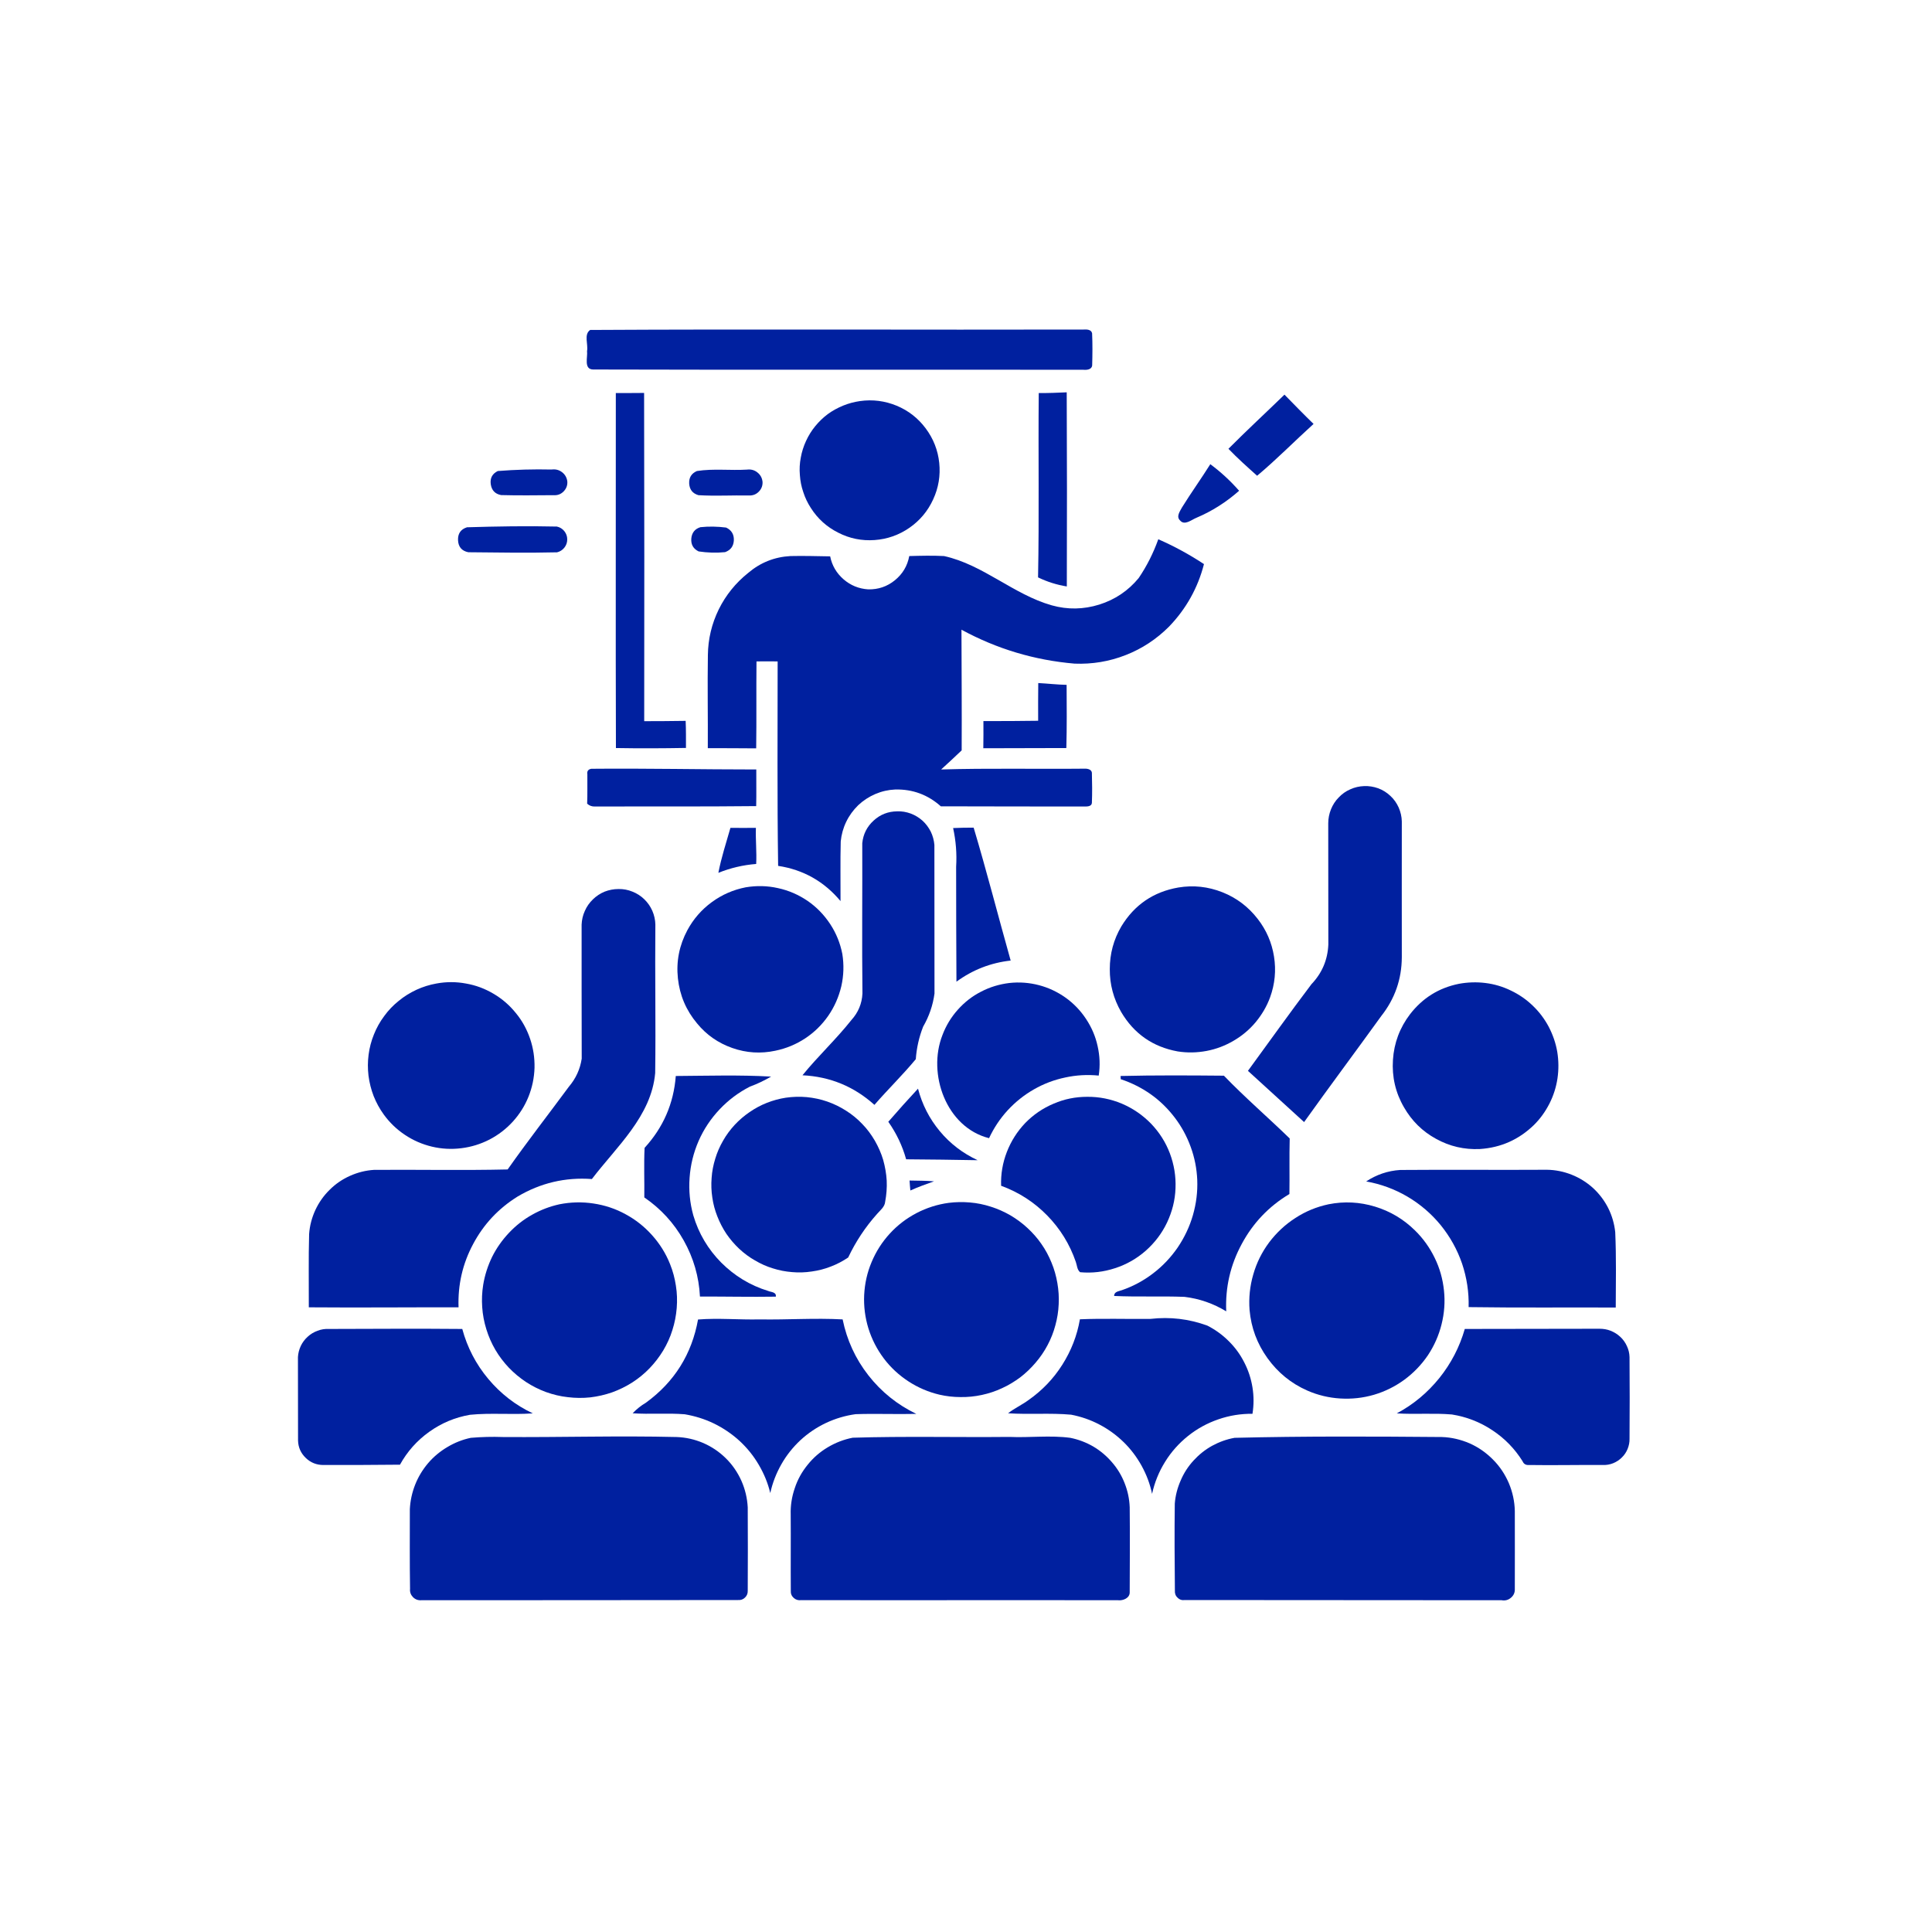
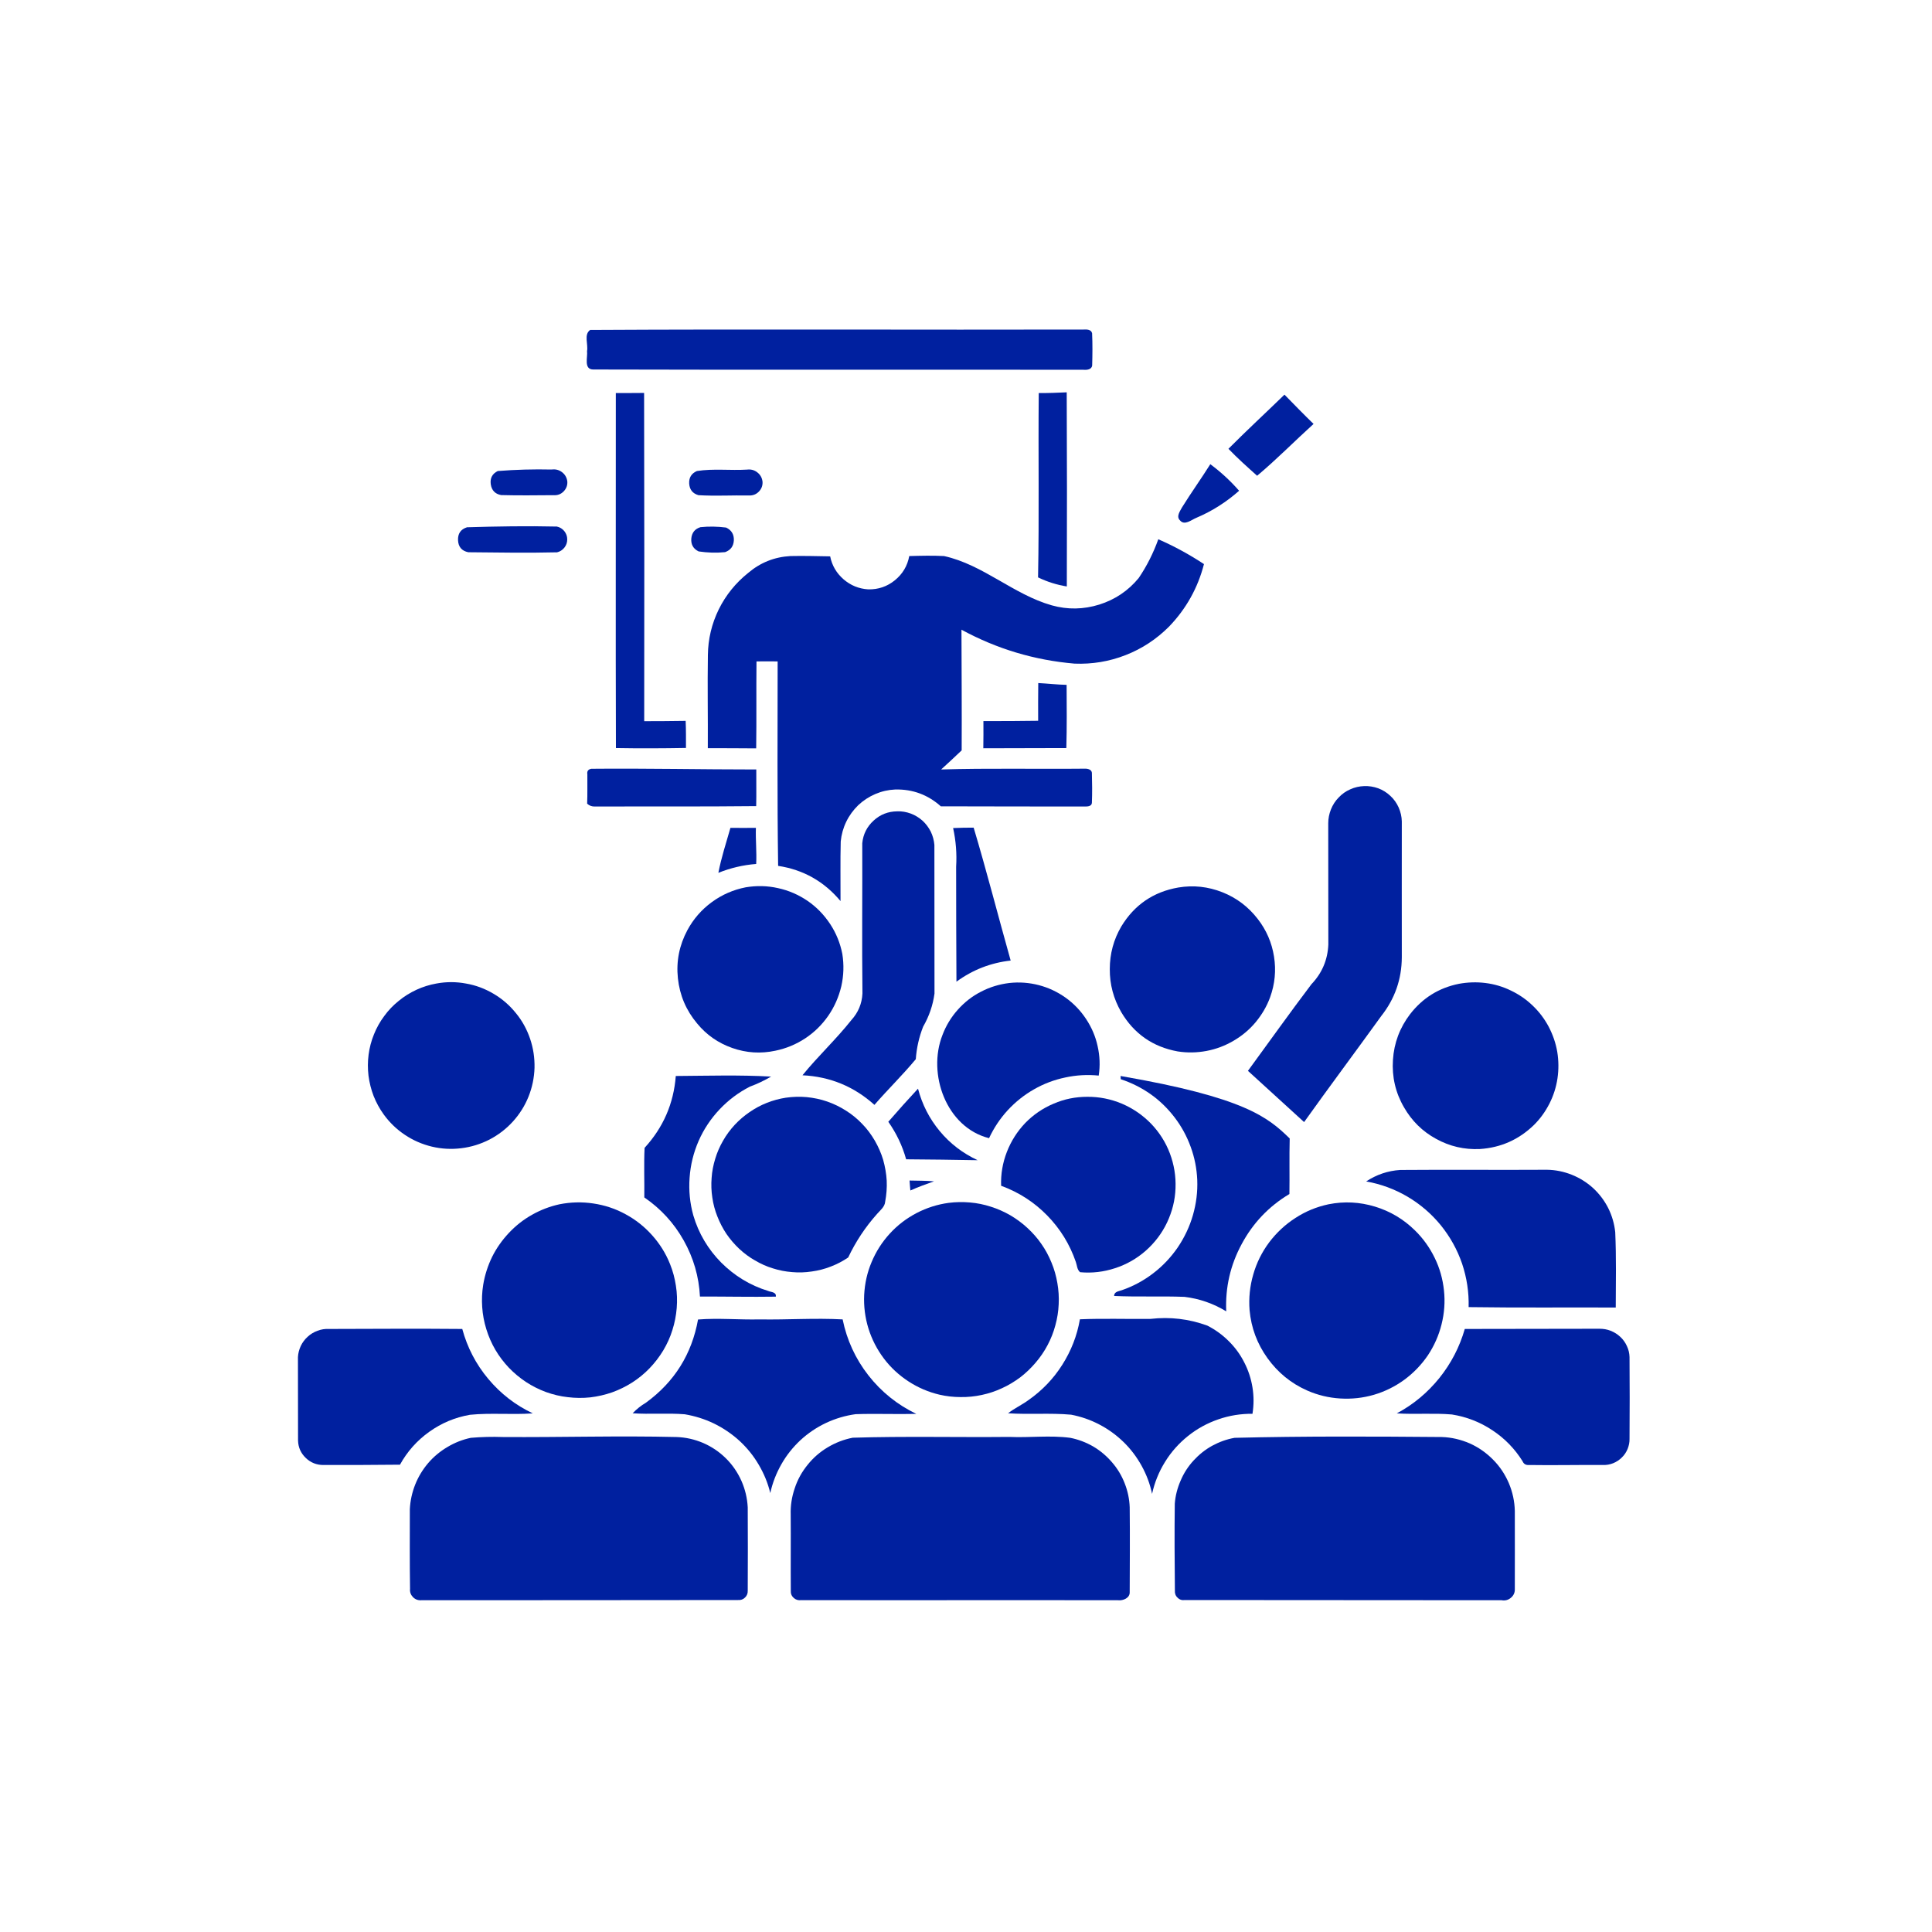
<svg xmlns="http://www.w3.org/2000/svg" width="100" zoomAndPan="magnify" viewBox="0 0 75 75" height="100" preserveAspectRatio="xMidYMid meet" version="1.2">
  <defs>
    <clipPath id="2342722814">
      <path d="M 22 12.742 L 43 12.742 L 43 15 L 22 15 Z M 22 12.742 " />
    </clipPath>
    <clipPath id="c91c095e06">
      <path d="M 11.539 34 L 26 34 L 26 51 L 11.539 51 Z M 11.539 34 " />
    </clipPath>
    <clipPath id="a30497fc9d">
      <path d="M 11.539 51 L 21 51 L 21 57 L 11.539 57 Z M 11.539 51 " />
    </clipPath>
    <clipPath id="5aaa394890">
      <path d="M 54 51 L 63.289 51 L 63.289 57 L 54 57 Z M 54 51 " />
    </clipPath>
    <clipPath id="49bdbb660a">
      <path d="M 15 55 L 30 55 L 30 62.242 L 15 62.242 Z M 15 55 " />
    </clipPath>
    <clipPath id="058ab70e2a">
      <path d="M 30 55 L 44 55 L 44 62.242 L 30 62.242 Z M 30 55 " />
    </clipPath>
    <clipPath id="90be91c8a0">
      <path d="M 45 55 L 59 55 L 59 62.242 L 45 62.242 Z M 45 55 " />
    </clipPath>
  </defs>
  <g id="ac8955f7e1">
    <g clip-rule="nonzero" clip-path="url(#2342722814)">
      <path style=" stroke:none;fill-rule:nonzero;fill:#00209f;fill-opacity:1;" d="M 22.91 12.809 C 29.293 12.773 35.684 12.809 42.066 12.793 C 42.188 12.785 42.363 12.789 42.395 12.938 C 42.414 13.352 42.41 13.766 42.398 14.18 C 42.387 14.344 42.195 14.367 42.066 14.355 C 35.719 14.344 29.371 14.363 23.023 14.344 C 22.652 14.336 22.82 13.863 22.789 13.629 C 22.84 13.367 22.656 12.984 22.91 12.809 Z M 22.91 12.809 " />
    </g>
    <path style=" stroke:none;fill-rule:nonzero;fill:#00209f;fill-opacity:1;" d="M 23.906 15.258 C 24.27 15.262 24.637 15.254 25.004 15.254 C 25.012 19.5 25.016 23.75 25.008 27.996 C 25.543 27.996 26.082 27.992 26.617 27.984 C 26.633 28.336 26.629 28.688 26.629 29.035 C 25.723 29.051 24.816 29.055 23.91 29.039 C 23.895 24.445 23.91 19.852 23.906 15.258 Z M 23.906 15.258 " />
    <path style=" stroke:none;fill-rule:nonzero;fill:#00209f;fill-opacity:1;" d="M 40.324 15.258 C 40.688 15.262 41.047 15.246 41.41 15.23 C 41.422 17.742 41.422 20.254 41.414 22.766 C 41.023 22.703 40.652 22.586 40.297 22.414 C 40.344 20.027 40.301 17.641 40.324 15.258 Z M 40.324 15.258 " />
    <path style=" stroke:none;fill-rule:nonzero;fill:#00209f;fill-opacity:1;" d="M 47.688 17.422 C 48.398 16.707 49.141 16.023 49.863 15.32 C 50.238 15.703 50.609 16.086 50.992 16.457 C 50.258 17.121 49.562 17.832 48.801 18.469 C 48.422 18.129 48.039 17.789 47.688 17.422 Z M 47.688 17.422 " />
-     <path style=" stroke:none;fill-rule:nonzero;fill:#00209f;fill-opacity:1;" d="M 33.383 15.57 C 33.875 15.5 34.352 15.562 34.809 15.75 C 35.266 15.941 35.641 16.234 35.938 16.633 C 36.234 17.031 36.41 17.477 36.461 17.969 C 36.512 18.461 36.434 18.934 36.227 19.383 C 36.02 19.836 35.715 20.203 35.305 20.488 C 34.898 20.77 34.445 20.93 33.949 20.965 C 33.457 21 32.984 20.906 32.543 20.68 C 32.098 20.457 31.742 20.137 31.477 19.719 C 31.352 19.527 31.254 19.324 31.184 19.105 C 31.109 18.891 31.066 18.668 31.051 18.441 C 31.031 18.215 31.043 17.988 31.086 17.766 C 31.125 17.543 31.195 17.324 31.289 17.121 C 31.383 16.914 31.504 16.719 31.648 16.543 C 31.793 16.367 31.953 16.211 32.137 16.074 C 32.32 15.941 32.52 15.832 32.73 15.746 C 32.941 15.66 33.16 15.602 33.383 15.57 Z M 33.383 15.57 " />
    <path style=" stroke:none;fill-rule:nonzero;fill:#00209f;fill-opacity:1;" d="M 45.887 19.695 C 46.238 19.129 46.629 18.586 46.984 18.02 C 47.395 18.324 47.766 18.668 48.102 19.051 C 47.605 19.492 47.051 19.844 46.441 20.102 C 46.25 20.18 45.984 20.414 45.809 20.203 C 45.648 20.051 45.809 19.844 45.887 19.695 Z M 45.887 19.695 " />
    <path style=" stroke:none;fill-rule:nonzero;fill:#00209f;fill-opacity:1;" d="M 19.324 18.285 C 20.02 18.23 20.715 18.211 21.414 18.227 C 21.562 18.207 21.695 18.238 21.816 18.328 C 21.934 18.418 22.004 18.539 22.023 18.688 C 22.035 18.84 21.984 18.969 21.879 19.078 C 21.77 19.188 21.641 19.234 21.488 19.223 C 20.809 19.227 20.133 19.238 19.453 19.219 C 19.219 19.176 19.086 19.035 19.051 18.797 C 19.02 18.562 19.109 18.391 19.324 18.285 Z M 19.324 18.285 " />
    <path style=" stroke:none;fill-rule:nonzero;fill:#00209f;fill-opacity:1;" d="M 27.055 18.285 C 27.691 18.184 28.355 18.27 29 18.23 C 29.148 18.211 29.285 18.246 29.402 18.34 C 29.523 18.434 29.586 18.559 29.602 18.707 C 29.609 18.855 29.559 18.984 29.453 19.09 C 29.352 19.191 29.223 19.242 29.074 19.234 C 28.422 19.223 27.766 19.262 27.113 19.223 C 26.887 19.156 26.77 19.008 26.754 18.773 C 26.742 18.539 26.84 18.379 27.055 18.285 Z M 27.055 18.285 " />
    <path style=" stroke:none;fill-rule:nonzero;fill:#00209f;fill-opacity:1;" d="M 18.129 20.469 C 19.289 20.434 20.457 20.414 21.617 20.441 C 21.734 20.465 21.832 20.527 21.906 20.617 C 21.98 20.711 22.02 20.816 22.02 20.938 C 22.02 21.059 21.984 21.164 21.91 21.258 C 21.836 21.352 21.738 21.414 21.625 21.441 C 20.477 21.469 19.328 21.449 18.18 21.438 C 17.926 21.387 17.793 21.23 17.781 20.973 C 17.77 20.715 17.883 20.547 18.129 20.469 Z M 18.129 20.469 " />
    <path style=" stroke:none;fill-rule:nonzero;fill:#00209f;fill-opacity:1;" d="M 27.191 20.465 C 27.523 20.43 27.855 20.438 28.188 20.48 C 28.395 20.578 28.496 20.742 28.488 20.973 C 28.477 21.199 28.367 21.355 28.148 21.434 C 27.805 21.469 27.461 21.457 27.121 21.406 C 26.914 21.305 26.82 21.141 26.836 20.91 C 26.855 20.684 26.973 20.531 27.191 20.465 Z M 27.191 20.465 " />
    <path style=" stroke:none;fill-rule:nonzero;fill:#00209f;fill-opacity:1;" d="M 44.965 20.934 C 45.582 21.203 46.176 21.527 46.738 21.898 C 46.5 22.824 46.047 23.633 45.383 24.324 C 44.898 24.809 44.34 25.18 43.699 25.43 C 43.062 25.68 42.398 25.789 41.715 25.762 C 40.16 25.629 38.695 25.191 37.324 24.445 C 37.328 26.008 37.34 27.566 37.332 29.129 C 37.07 29.379 36.805 29.625 36.535 29.871 C 38.379 29.816 40.223 29.859 42.066 29.84 C 42.188 29.832 42.375 29.852 42.387 30.004 C 42.398 30.391 42.402 30.781 42.387 31.168 C 42.379 31.293 42.234 31.309 42.137 31.309 C 40.266 31.305 38.395 31.309 36.523 31.301 C 36.02 30.852 35.43 30.633 34.754 30.648 C 34.484 30.66 34.227 30.719 33.98 30.824 C 33.734 30.93 33.512 31.074 33.316 31.258 C 33.125 31.445 32.969 31.656 32.852 31.898 C 32.734 32.141 32.664 32.395 32.637 32.664 C 32.617 33.434 32.633 34.207 32.629 34.98 C 31.992 34.219 31.188 33.762 30.207 33.613 C 30.168 30.969 30.188 28.32 30.188 25.676 C 29.914 25.672 29.641 25.672 29.367 25.676 C 29.355 26.801 29.371 27.926 29.355 29.051 C 28.73 29.043 28.102 29.047 27.477 29.043 C 27.484 27.836 27.461 26.633 27.48 25.426 C 27.488 24.805 27.629 24.215 27.902 23.656 C 28.176 23.102 28.559 22.629 29.043 22.242 C 29.516 21.84 30.062 21.621 30.684 21.586 C 31.195 21.574 31.711 21.59 32.227 21.598 C 32.297 21.953 32.473 22.25 32.746 22.488 C 33.023 22.727 33.34 22.855 33.703 22.879 C 34.094 22.887 34.438 22.77 34.738 22.527 C 35.039 22.281 35.227 21.969 35.297 21.586 C 35.746 21.574 36.199 21.562 36.648 21.586 C 38.172 21.922 39.34 23.078 40.832 23.5 C 41.449 23.672 42.062 23.66 42.676 23.469 C 43.285 23.277 43.797 22.934 44.203 22.441 C 44.523 21.969 44.773 21.469 44.965 20.934 Z M 44.965 20.934 " />
    <path style=" stroke:none;fill-rule:nonzero;fill:#00209f;fill-opacity:1;" d="M 40.305 26.516 C 40.672 26.535 41.039 26.578 41.406 26.586 C 41.41 27.402 41.418 28.223 41.395 29.039 C 40.32 29.043 39.246 29.047 38.172 29.047 C 38.176 28.695 38.18 28.344 38.176 27.992 C 38.887 27.992 39.594 27.992 40.301 27.98 C 40.301 27.492 40.297 27.004 40.305 26.516 Z M 40.305 26.516 " />
    <path style=" stroke:none;fill-rule:nonzero;fill:#00209f;fill-opacity:1;" d="M 22.801 30.059 C 22.781 29.938 22.832 29.867 22.953 29.844 C 25.09 29.824 27.223 29.871 29.359 29.871 C 29.355 30.344 29.367 30.816 29.355 31.293 C 27.27 31.316 25.18 31.301 23.094 31.309 C 22.977 31.312 22.879 31.277 22.793 31.199 C 22.809 30.82 22.797 30.438 22.801 30.059 Z M 22.801 30.059 " />
    <path style=" stroke:none;fill-rule:nonzero;fill:#00209f;fill-opacity:1;" d="M 51.562 31.961 C 51.562 31.773 51.598 31.594 51.668 31.418 C 51.738 31.246 51.836 31.09 51.969 30.957 C 52.098 30.82 52.246 30.715 52.418 30.641 C 52.59 30.562 52.77 30.523 52.953 30.516 C 53.145 30.508 53.324 30.539 53.504 30.602 C 53.68 30.668 53.836 30.766 53.973 30.895 C 54.113 31.023 54.219 31.176 54.297 31.348 C 54.371 31.52 54.414 31.699 54.418 31.887 C 54.418 33.645 54.414 35.402 54.418 37.16 C 54.414 38.012 54.148 38.773 53.621 39.441 C 52.629 40.816 51.613 42.176 50.625 43.559 C 49.898 42.895 49.172 42.23 48.445 41.57 C 49.266 40.449 50.07 39.316 50.91 38.207 C 51.32 37.777 51.539 37.266 51.566 36.668 C 51.566 35.098 51.562 33.531 51.562 31.961 Z M 51.562 31.961 " />
    <path style=" stroke:none;fill-rule:nonzero;fill:#00209f;fill-opacity:1;" d="M 33.473 32.734 C 33.508 32.383 33.656 32.09 33.914 31.855 C 34.172 31.617 34.477 31.5 34.828 31.496 C 35.008 31.488 35.184 31.52 35.355 31.582 C 35.523 31.645 35.676 31.738 35.812 31.859 C 35.945 31.98 36.051 32.125 36.133 32.285 C 36.211 32.449 36.258 32.621 36.273 32.801 C 36.277 34.723 36.277 36.648 36.277 38.57 C 36.215 39.027 36.066 39.457 35.836 39.855 C 35.676 40.262 35.582 40.684 35.551 41.117 C 35.043 41.73 34.469 42.289 33.945 42.891 C 33.152 42.176 32.219 41.793 31.152 41.742 C 31.754 41 32.457 40.348 33.051 39.598 C 33.316 39.305 33.461 38.961 33.48 38.566 C 33.457 36.621 33.48 34.676 33.473 32.734 Z M 33.473 32.734 " />
    <path style=" stroke:none;fill-rule:nonzero;fill:#00209f;fill-opacity:1;" d="M 37 32.145 C 37.266 32.133 37.531 32.129 37.797 32.129 C 38.309 33.84 38.75 35.57 39.234 37.289 C 38.461 37.375 37.758 37.648 37.129 38.109 C 37.117 36.621 37.121 35.133 37.117 33.648 C 37.148 33.141 37.109 32.641 37 32.145 Z M 37 32.145 " />
    <path style=" stroke:none;fill-rule:nonzero;fill:#00209f;fill-opacity:1;" d="M 28.355 32.137 C 28.684 32.141 29.012 32.141 29.344 32.137 C 29.328 32.605 29.379 33.074 29.355 33.539 C 28.848 33.578 28.355 33.695 27.887 33.883 C 28 33.293 28.191 32.715 28.355 32.137 Z M 28.355 32.137 " />
    <path style=" stroke:none;fill-rule:nonzero;fill:#00209f;fill-opacity:1;" d="M 28.949 34.445 C 29.371 34.375 29.789 34.383 30.203 34.477 C 30.617 34.566 31 34.734 31.352 34.973 C 31.703 35.215 31.992 35.516 32.227 35.871 C 32.461 36.227 32.617 36.613 32.699 37.031 C 32.766 37.449 32.754 37.867 32.66 38.285 C 32.562 38.699 32.395 39.082 32.152 39.434 C 31.91 39.781 31.613 40.074 31.258 40.309 C 30.902 40.543 30.516 40.703 30.098 40.789 C 29.531 40.91 28.977 40.875 28.43 40.684 C 27.883 40.492 27.426 40.176 27.059 39.727 C 26.633 39.219 26.387 38.637 26.316 37.977 C 26.246 37.316 26.371 36.695 26.684 36.109 C 26.918 35.676 27.234 35.312 27.629 35.023 C 28.027 34.73 28.469 34.539 28.949 34.445 Z M 28.949 34.445 " />
    <path style=" stroke:none;fill-rule:nonzero;fill:#00209f;fill-opacity:1;" d="M 45.742 34.453 C 46.328 34.355 46.898 34.418 47.453 34.637 C 48.004 34.855 48.461 35.203 48.824 35.672 C 49.16 36.105 49.371 36.59 49.457 37.133 C 49.543 37.672 49.492 38.199 49.305 38.715 C 49.176 39.07 48.984 39.391 48.742 39.684 C 48.5 39.973 48.215 40.211 47.887 40.402 C 47.559 40.594 47.211 40.727 46.84 40.797 C 46.465 40.867 46.094 40.875 45.719 40.816 C 44.754 40.641 44.02 40.129 43.523 39.285 C 43.227 38.77 43.078 38.215 43.082 37.621 C 43.082 37.027 43.23 36.473 43.531 35.961 C 44.039 35.125 44.777 34.621 45.742 34.453 Z M 45.742 34.453 " />
    <g clip-rule="nonzero" clip-path="url(#c91c095e06)">
-       <path style=" stroke:none;fill-rule:nonzero;fill:#00209f;fill-opacity:1;" d="M 22.578 35.895 C 22.586 35.711 22.625 35.531 22.703 35.363 C 22.777 35.191 22.883 35.043 23.016 34.914 C 23.148 34.785 23.301 34.684 23.473 34.613 C 23.645 34.547 23.824 34.512 24.012 34.512 C 24.199 34.508 24.379 34.543 24.551 34.613 C 24.723 34.68 24.879 34.781 25.012 34.91 C 25.145 35.039 25.25 35.191 25.324 35.359 C 25.398 35.531 25.438 35.711 25.441 35.895 C 25.422 37.816 25.461 39.738 25.434 41.656 C 25.285 43.332 23.938 44.508 22.977 45.77 C 21.945 45.695 20.984 45.922 20.094 46.449 C 19.352 46.91 18.777 47.523 18.367 48.293 C 17.957 49.059 17.77 49.879 17.801 50.75 C 15.863 50.746 13.926 50.766 11.988 50.75 C 11.992 49.801 11.973 48.852 12 47.906 C 12.023 47.582 12.105 47.27 12.242 46.973 C 12.379 46.68 12.562 46.418 12.797 46.188 C 13.027 45.957 13.293 45.777 13.59 45.645 C 13.887 45.512 14.199 45.434 14.523 45.414 C 16.25 45.402 17.98 45.438 19.707 45.398 C 20.473 44.309 21.293 43.258 22.082 42.188 C 22.352 41.871 22.52 41.508 22.582 41.098 C 22.574 39.363 22.582 37.629 22.578 35.895 Z M 22.578 35.895 " />
-     </g>
+       </g>
    <path style=" stroke:none;fill-rule:nonzero;fill:#00209f;fill-opacity:1;" d="M 16.941 38.18 C 17.324 38.109 17.707 38.109 18.086 38.18 C 18.469 38.246 18.824 38.379 19.16 38.578 C 19.492 38.773 19.781 39.023 20.023 39.324 C 20.27 39.621 20.453 39.957 20.578 40.324 C 20.703 40.691 20.758 41.066 20.75 41.453 C 20.738 41.84 20.66 42.215 20.516 42.574 C 20.371 42.934 20.168 43.254 19.906 43.543 C 19.645 43.828 19.344 44.059 19 44.238 C 18.656 44.414 18.293 44.527 17.906 44.574 C 17.523 44.621 17.145 44.602 16.766 44.512 C 16.391 44.422 16.039 44.27 15.719 44.055 C 15.395 43.84 15.121 43.574 14.895 43.262 C 14.734 43.039 14.605 42.801 14.504 42.547 C 14.406 42.293 14.34 42.027 14.305 41.758 C 14.273 41.484 14.273 41.215 14.309 40.941 C 14.344 40.672 14.414 40.406 14.516 40.156 C 14.617 39.902 14.75 39.664 14.914 39.445 C 15.074 39.223 15.262 39.027 15.477 38.855 C 15.688 38.68 15.918 38.539 16.168 38.422 C 16.414 38.309 16.676 38.227 16.941 38.18 Z M 16.941 38.18 " />
    <path style=" stroke:none;fill-rule:nonzero;fill:#00209f;fill-opacity:1;" d="M 36.586 40.18 C 36.723 39.816 36.922 39.488 37.18 39.199 C 37.438 38.91 37.738 38.672 38.086 38.496 C 38.43 38.316 38.797 38.207 39.18 38.16 C 39.566 38.117 39.949 38.145 40.324 38.242 C 40.703 38.34 41.047 38.504 41.363 38.727 C 41.68 38.953 41.945 39.23 42.16 39.555 C 42.375 39.879 42.527 40.23 42.609 40.609 C 42.695 40.988 42.711 41.371 42.652 41.754 C 42.215 41.711 41.781 41.734 41.352 41.828 C 40.922 41.918 40.52 42.07 40.137 42.289 C 39.754 42.508 39.418 42.777 39.117 43.102 C 38.82 43.426 38.582 43.785 38.395 44.184 C 36.734 43.766 35.992 41.691 36.586 40.18 Z M 36.586 40.18 " />
    <path style=" stroke:none;fill-rule:nonzero;fill:#00209f;fill-opacity:1;" d="M 56.637 38.191 C 56.977 38.129 57.32 38.117 57.664 38.16 C 58.012 38.203 58.34 38.301 58.652 38.453 C 58.965 38.602 59.25 38.797 59.5 39.039 C 59.75 39.277 59.957 39.551 60.121 39.859 C 60.281 40.168 60.395 40.492 60.453 40.836 C 60.508 41.176 60.512 41.52 60.461 41.863 C 60.41 42.207 60.305 42.535 60.148 42.844 C 59.988 43.156 59.789 43.434 59.543 43.676 C 58.957 44.242 58.262 44.551 57.449 44.605 C 56.848 44.633 56.281 44.504 55.75 44.211 C 55.219 43.922 54.805 43.512 54.504 42.988 C 54.172 42.418 54.031 41.801 54.074 41.145 C 54.117 40.484 54.34 39.895 54.738 39.371 C 55.227 38.742 55.855 38.348 56.637 38.191 Z M 56.637 38.191 " />
    <path style=" stroke:none;fill-rule:nonzero;fill:#00209f;fill-opacity:1;" d="M 26.234 41.77 C 27.469 41.762 28.703 41.723 29.934 41.793 C 29.668 41.949 29.395 42.078 29.109 42.184 C 28.668 42.41 28.277 42.703 27.934 43.066 C 27.594 43.426 27.32 43.836 27.121 44.289 C 26.922 44.746 26.805 45.223 26.77 45.719 C 26.734 46.215 26.781 46.703 26.914 47.18 C 27.121 47.883 27.484 48.492 27.996 49.012 C 28.512 49.527 29.117 49.898 29.816 50.113 C 29.934 50.164 30.145 50.152 30.117 50.336 C 29.133 50.352 28.152 50.328 27.172 50.332 C 27.133 49.559 26.922 48.832 26.543 48.156 C 26.164 47.48 25.652 46.922 25.012 46.484 C 25.02 45.844 24.992 45.199 25.023 44.559 C 25.746 43.77 26.152 42.84 26.234 41.77 Z M 26.234 41.77 " />
-     <path style=" stroke:none;fill-rule:nonzero;fill:#00209f;fill-opacity:1;" d="M 43.5 41.77 C 44.84 41.738 46.176 41.746 47.512 41.758 C 48.328 42.605 49.223 43.375 50.066 44.195 C 50.047 44.914 50.066 45.633 50.055 46.352 C 49.258 46.828 48.641 47.477 48.203 48.293 C 47.762 49.109 47.562 49.98 47.602 50.906 C 47.102 50.602 46.562 50.414 45.984 50.344 C 45.07 50.309 44.16 50.352 43.25 50.309 C 43.25 50.141 43.426 50.129 43.547 50.086 C 43.988 49.934 44.395 49.715 44.766 49.43 C 45.137 49.148 45.453 48.812 45.719 48.426 C 45.98 48.039 46.18 47.621 46.309 47.172 C 46.438 46.723 46.496 46.266 46.477 45.801 C 46.457 45.359 46.375 44.938 46.223 44.523 C 46.074 44.113 45.867 43.73 45.602 43.383 C 45.336 43.035 45.027 42.73 44.668 42.477 C 44.312 42.227 43.922 42.031 43.508 41.895 C 43.504 41.863 43.504 41.801 43.5 41.77 Z M 43.5 41.77 " />
+     <path style=" stroke:none;fill-rule:nonzero;fill:#00209f;fill-opacity:1;" d="M 43.5 41.77 C 48.328 42.605 49.223 43.375 50.066 44.195 C 50.047 44.914 50.066 45.633 50.055 46.352 C 49.258 46.828 48.641 47.477 48.203 48.293 C 47.762 49.109 47.562 49.98 47.602 50.906 C 47.102 50.602 46.562 50.414 45.984 50.344 C 45.07 50.309 44.16 50.352 43.25 50.309 C 43.25 50.141 43.426 50.129 43.547 50.086 C 43.988 49.934 44.395 49.715 44.766 49.43 C 45.137 49.148 45.453 48.812 45.719 48.426 C 45.98 48.039 46.18 47.621 46.309 47.172 C 46.438 46.723 46.496 46.266 46.477 45.801 C 46.457 45.359 46.375 44.938 46.223 44.523 C 46.074 44.113 45.867 43.73 45.602 43.383 C 45.336 43.035 45.027 42.73 44.668 42.477 C 44.312 42.227 43.922 42.031 43.508 41.895 C 43.504 41.863 43.504 41.801 43.5 41.77 Z M 43.5 41.77 " />
    <path style=" stroke:none;fill-rule:nonzero;fill:#00209f;fill-opacity:1;" d="M 34.484 43.547 C 34.859 43.113 35.246 42.684 35.637 42.262 C 35.797 42.875 36.078 43.426 36.484 43.914 C 36.887 44.398 37.379 44.773 37.953 45.039 C 37.027 45.02 36.102 45.012 35.176 45.004 C 35.031 44.48 34.797 43.992 34.484 43.547 Z M 34.484 43.547 " />
    <path style=" stroke:none;fill-rule:nonzero;fill:#00209f;fill-opacity:1;" d="M 30.504 42.613 C 30.773 42.574 31.047 42.566 31.316 42.59 C 31.59 42.617 31.855 42.672 32.113 42.762 C 32.371 42.852 32.613 42.969 32.844 43.117 C 33.074 43.262 33.285 43.434 33.473 43.633 C 33.664 43.828 33.824 44.047 33.961 44.281 C 34.098 44.52 34.207 44.766 34.285 45.027 C 34.359 45.293 34.406 45.559 34.422 45.832 C 34.434 46.105 34.414 46.375 34.363 46.645 C 34.348 46.852 34.172 46.98 34.047 47.125 C 33.59 47.637 33.219 48.199 32.926 48.816 C 32.711 48.961 32.488 49.078 32.25 49.168 C 32.012 49.262 31.766 49.324 31.512 49.359 C 31.258 49.398 31.004 49.406 30.75 49.383 C 30.496 49.363 30.246 49.316 30.004 49.238 C 29.758 49.164 29.527 49.059 29.309 48.93 C 29.086 48.805 28.883 48.652 28.695 48.477 C 28.508 48.301 28.344 48.109 28.199 47.898 C 28.059 47.688 27.941 47.461 27.848 47.223 C 27.754 46.988 27.688 46.742 27.652 46.488 C 27.613 46.234 27.605 45.98 27.625 45.727 C 27.641 45.473 27.691 45.223 27.766 44.98 C 27.84 44.734 27.941 44.504 28.07 44.281 C 28.195 44.059 28.348 43.855 28.52 43.668 C 28.695 43.48 28.887 43.316 29.098 43.172 C 29.309 43.027 29.531 42.906 29.77 42.812 C 30.008 42.719 30.25 42.652 30.504 42.613 Z M 30.504 42.613 " />
    <path style=" stroke:none;fill-rule:nonzero;fill:#00209f;fill-opacity:1;" d="M 38.863 46.031 C 38.848 45.578 38.922 45.141 39.086 44.719 C 39.25 44.297 39.488 43.922 39.801 43.594 C 40.117 43.27 40.484 43.02 40.902 42.844 C 41.316 42.664 41.754 42.578 42.207 42.578 C 42.672 42.574 43.121 42.664 43.551 42.844 C 43.98 43.027 44.355 43.285 44.68 43.617 C 45.004 43.953 45.25 44.34 45.414 44.773 C 45.578 45.211 45.652 45.66 45.633 46.129 C 45.617 46.594 45.504 47.035 45.305 47.457 C 45.105 47.879 44.828 48.242 44.48 48.551 C 44.129 48.859 43.734 49.086 43.289 49.23 C 42.848 49.375 42.395 49.43 41.93 49.387 C 41.809 49.289 41.812 49.121 41.762 48.984 C 41.527 48.301 41.156 47.699 40.648 47.18 C 40.141 46.664 39.547 46.281 38.863 46.031 Z M 38.863 46.031 " />
    <path style=" stroke:none;fill-rule:nonzero;fill:#00209f;fill-opacity:1;" d="M 53.035 45.863 C 53.438 45.598 53.875 45.449 54.355 45.418 C 56.254 45.402 58.152 45.422 60.051 45.41 C 60.383 45.414 60.703 45.48 61.012 45.602 C 61.316 45.723 61.594 45.895 61.84 46.117 C 62.082 46.34 62.281 46.602 62.43 46.895 C 62.578 47.191 62.668 47.504 62.703 47.832 C 62.746 48.809 62.727 49.785 62.723 50.758 C 60.816 50.75 58.914 50.77 57.012 50.742 C 57.027 50.164 56.941 49.602 56.758 49.055 C 56.57 48.508 56.293 48.012 55.93 47.562 C 55.566 47.117 55.133 46.746 54.637 46.453 C 54.137 46.16 53.605 45.965 53.035 45.863 Z M 53.035 45.863 " />
    <path style=" stroke:none;fill-rule:nonzero;fill:#00209f;fill-opacity:1;" d="M 35.309 45.828 C 35.625 45.836 35.941 45.832 36.258 45.859 C 35.949 45.969 35.641 46.078 35.34 46.215 C 35.328 46.086 35.316 45.957 35.309 45.828 Z M 35.309 45.828 " />
    <path style=" stroke:none;fill-rule:nonzero;fill:#00209f;fill-opacity:1;" d="M 36.828 46.695 C 37.105 46.66 37.379 46.656 37.656 46.68 C 37.93 46.703 38.199 46.758 38.465 46.844 C 38.727 46.926 38.98 47.039 39.219 47.176 C 39.457 47.316 39.68 47.48 39.883 47.668 C 40.086 47.855 40.27 48.062 40.426 48.289 C 40.586 48.516 40.715 48.758 40.82 49.016 C 40.926 49.27 41 49.535 41.047 49.809 C 41.094 50.082 41.113 50.355 41.098 50.633 C 41.086 50.91 41.043 51.18 40.969 51.449 C 40.898 51.715 40.797 51.973 40.668 52.215 C 40.539 52.461 40.383 52.688 40.203 52.898 C 40.023 53.109 39.824 53.301 39.605 53.469 C 39.383 53.633 39.148 53.777 38.895 53.891 C 38.645 54.008 38.383 54.094 38.113 54.152 C 37.84 54.211 37.566 54.238 37.289 54.234 C 37.012 54.234 36.738 54.203 36.469 54.141 C 36.039 54.039 35.637 53.867 35.266 53.625 C 34.895 53.383 34.574 53.086 34.309 52.734 C 34.043 52.379 33.844 51.992 33.711 51.566 C 33.582 51.145 33.527 50.711 33.547 50.27 C 33.57 49.824 33.664 49.398 33.836 48.992 C 34.008 48.582 34.242 48.215 34.543 47.887 C 34.84 47.562 35.188 47.297 35.582 47.09 C 35.973 46.887 36.391 46.754 36.828 46.695 Z M 36.828 46.695 " />
    <path style=" stroke:none;fill-rule:nonzero;fill:#00209f;fill-opacity:1;" d="M 21.719 46.75 C 22.156 46.664 22.594 46.652 23.035 46.719 C 23.477 46.785 23.895 46.922 24.285 47.137 C 24.676 47.348 25.02 47.621 25.316 47.953 C 25.613 48.285 25.848 48.66 26.012 49.074 C 26.121 49.344 26.195 49.625 26.238 49.91 C 26.285 50.199 26.293 50.488 26.27 50.781 C 26.246 51.07 26.191 51.355 26.102 51.633 C 26.016 51.914 25.895 52.176 25.746 52.426 C 25.594 52.676 25.418 52.906 25.215 53.117 C 25.012 53.328 24.785 53.512 24.543 53.668 C 24.297 53.824 24.035 53.953 23.762 54.051 C 23.484 54.148 23.203 54.211 22.914 54.246 C 22.621 54.277 22.332 54.273 22.043 54.238 C 21.754 54.207 21.469 54.137 21.195 54.039 C 20.922 53.938 20.664 53.809 20.418 53.648 C 20.176 53.488 19.953 53.301 19.75 53.09 C 19.551 52.879 19.375 52.648 19.227 52.395 C 19.082 52.145 18.965 51.879 18.879 51.598 C 18.793 51.32 18.738 51.035 18.719 50.742 C 18.699 50.453 18.711 50.164 18.758 49.875 C 18.82 49.496 18.938 49.133 19.105 48.789 C 19.277 48.445 19.496 48.137 19.758 47.859 C 20.023 47.578 20.32 47.344 20.656 47.156 C 20.988 46.969 21.344 46.832 21.719 46.75 Z M 21.719 46.75 " />
    <path style=" stroke:none;fill-rule:nonzero;fill:#00209f;fill-opacity:1;" d="M 51.574 46.75 C 52.184 46.629 52.781 46.66 53.375 46.84 C 53.969 47.02 54.484 47.328 54.926 47.762 C 55.246 48.074 55.5 48.43 55.695 48.832 C 55.891 49.23 56.008 49.652 56.055 50.098 C 56.102 50.539 56.07 50.977 55.961 51.41 C 55.855 51.84 55.676 52.242 55.43 52.613 C 55.18 52.98 54.875 53.297 54.516 53.562 C 54.156 53.824 53.762 54.02 53.336 54.145 C 52.906 54.27 52.473 54.316 52.027 54.289 C 51.582 54.262 51.156 54.16 50.746 53.98 C 50.117 53.703 49.605 53.281 49.203 52.723 C 48.801 52.164 48.57 51.543 48.508 50.855 C 48.473 50.387 48.52 49.926 48.652 49.473 C 48.781 49.02 48.988 48.605 49.27 48.227 C 49.555 47.852 49.891 47.535 50.289 47.281 C 50.684 47.023 51.113 46.848 51.574 46.75 Z M 51.574 46.75 " />
    <path style=" stroke:none;fill-rule:nonzero;fill:#00209f;fill-opacity:1;" d="M 27.098 51.223 C 27.895 51.16 28.691 51.238 29.492 51.219 C 30.562 51.238 31.637 51.16 32.711 51.219 C 32.875 52.02 33.207 52.746 33.711 53.391 C 34.215 54.035 34.836 54.531 35.57 54.887 C 34.785 54.906 34 54.871 33.215 54.898 C 32.816 54.953 32.434 55.066 32.066 55.238 C 31.703 55.41 31.371 55.633 31.074 55.906 C 30.781 56.18 30.531 56.492 30.332 56.844 C 30.133 57.195 29.988 57.566 29.902 57.961 C 29.809 57.57 29.656 57.203 29.453 56.859 C 29.25 56.512 29 56.203 28.703 55.93 C 28.406 55.66 28.078 55.438 27.719 55.262 C 27.355 55.086 26.977 54.969 26.582 54.902 C 25.906 54.848 25.23 54.91 24.559 54.863 C 24.711 54.703 24.883 54.566 25.074 54.453 C 26.18 53.648 26.855 52.57 27.098 51.223 Z M 27.098 51.223 " />
    <path style=" stroke:none;fill-rule:nonzero;fill:#00209f;fill-opacity:1;" d="M 41.922 51.215 C 42.836 51.176 43.75 51.211 44.664 51.199 C 45.422 51.113 46.156 51.199 46.871 51.461 C 47.176 51.617 47.453 51.816 47.699 52.062 C 47.945 52.305 48.145 52.578 48.301 52.887 C 48.461 53.195 48.566 53.52 48.621 53.859 C 48.676 54.199 48.676 54.543 48.621 54.883 C 48.168 54.879 47.727 54.949 47.297 55.098 C 46.867 55.246 46.473 55.461 46.117 55.746 C 45.766 56.027 45.465 56.363 45.227 56.75 C 44.988 57.133 44.82 57.551 44.723 57.992 C 44.645 57.609 44.508 57.25 44.32 56.906 C 44.129 56.562 43.898 56.254 43.617 55.98 C 43.336 55.707 43.023 55.48 42.68 55.301 C 42.332 55.117 41.965 54.992 41.582 54.918 C 40.77 54.844 39.949 54.918 39.133 54.863 C 39.383 54.668 39.676 54.535 39.93 54.348 C 40.457 53.977 40.895 53.523 41.238 52.98 C 41.582 52.438 41.812 51.852 41.922 51.215 Z M 41.922 51.215 " />
    <g clip-rule="nonzero" clip-path="url(#a30497fc9d)">
      <path style=" stroke:none;fill-rule:nonzero;fill:#00209f;fill-opacity:1;" d="M 11.566 52.684 C 11.574 52.531 11.613 52.387 11.676 52.25 C 11.742 52.113 11.832 51.992 11.945 51.891 C 12.055 51.789 12.184 51.711 12.328 51.66 C 12.469 51.605 12.617 51.582 12.77 51.59 C 14.492 51.586 16.219 51.574 17.945 51.59 C 18.141 52.312 18.477 52.957 18.953 53.527 C 19.434 54.102 20.008 54.547 20.684 54.867 C 19.871 54.926 19.055 54.84 18.242 54.922 C 17.664 55.023 17.141 55.242 16.664 55.582 C 16.188 55.922 15.809 56.348 15.527 56.859 C 14.539 56.867 13.547 56.875 12.555 56.871 C 12.289 56.871 12.062 56.781 11.871 56.598 C 11.676 56.41 11.578 56.188 11.57 55.922 C 11.566 54.84 11.57 53.762 11.566 52.684 Z M 11.566 52.684 " />
    </g>
    <g clip-rule="nonzero" clip-path="url(#5aaa394890)">
      <path style=" stroke:none;fill-rule:nonzero;fill:#00209f;fill-opacity:1;" d="M 56.863 51.59 C 58.605 51.586 60.348 51.586 62.09 51.582 C 62.242 51.582 62.387 51.605 62.523 51.66 C 62.664 51.715 62.789 51.793 62.898 51.895 C 63.008 51.996 63.094 52.117 63.156 52.254 C 63.219 52.387 63.254 52.531 63.258 52.68 C 63.266 53.738 63.266 54.793 63.258 55.852 C 63.262 55.988 63.234 56.121 63.184 56.246 C 63.133 56.371 63.059 56.484 62.961 56.578 C 62.863 56.676 62.75 56.75 62.625 56.801 C 62.5 56.852 62.367 56.875 62.23 56.871 C 61.27 56.863 60.305 56.887 59.344 56.871 C 59.23 56.879 59.148 56.828 59.105 56.723 C 58.801 56.238 58.41 55.836 57.93 55.52 C 57.453 55.203 56.93 55 56.363 54.91 C 55.652 54.848 54.938 54.914 54.223 54.867 C 54.867 54.523 55.414 54.066 55.875 53.496 C 56.332 52.926 56.66 52.293 56.863 51.59 Z M 56.863 51.59 " />
    </g>
    <g clip-rule="nonzero" clip-path="url(#49bdbb660a)">
      <path style=" stroke:none;fill-rule:nonzero;fill:#00209f;fill-opacity:1;" d="M 18.277 55.816 C 18.691 55.781 19.102 55.77 19.516 55.785 C 21.766 55.801 24.012 55.73 26.262 55.785 C 26.621 55.797 26.965 55.875 27.297 56.016 C 27.629 56.16 27.922 56.359 28.176 56.609 C 28.434 56.863 28.633 57.156 28.781 57.484 C 28.926 57.812 29.008 58.156 29.027 58.516 C 29.031 59.594 29.035 60.672 29.027 61.75 C 29.031 61.855 28.996 61.945 28.922 62.016 C 28.848 62.09 28.758 62.121 28.652 62.113 C 24.551 62.121 20.453 62.117 16.352 62.121 C 16.227 62.129 16.121 62.09 16.031 62 C 15.945 61.91 15.906 61.805 15.918 61.68 C 15.902 60.648 15.91 59.617 15.91 58.586 C 15.926 58.258 15.996 57.941 16.117 57.633 C 16.238 57.328 16.406 57.051 16.621 56.797 C 16.836 56.547 17.086 56.34 17.371 56.172 C 17.652 56.004 17.957 55.883 18.277 55.816 Z M 18.277 55.816 " />
    </g>
    <g clip-rule="nonzero" clip-path="url(#058ab70e2a)">
      <path style=" stroke:none;fill-rule:nonzero;fill:#00209f;fill-opacity:1;" d="M 33.102 55.812 C 35.125 55.75 37.156 55.801 39.184 55.781 C 39.973 55.816 40.762 55.711 41.547 55.816 C 41.863 55.879 42.16 55.992 42.438 56.152 C 42.715 56.316 42.957 56.52 43.168 56.766 C 43.379 57.008 43.543 57.281 43.66 57.582 C 43.777 57.879 43.844 58.191 43.855 58.512 C 43.867 59.609 43.859 60.711 43.855 61.809 C 43.863 62.035 43.598 62.145 43.402 62.121 C 39.301 62.113 35.203 62.125 31.105 62.117 C 30.992 62.133 30.895 62.105 30.812 62.031 C 30.73 61.957 30.691 61.863 30.699 61.75 C 30.691 60.766 30.703 59.781 30.695 58.797 C 30.684 58.445 30.738 58.105 30.852 57.773 C 30.961 57.438 31.129 57.137 31.352 56.863 C 31.57 56.59 31.832 56.363 32.133 56.184 C 32.434 56.004 32.758 55.879 33.102 55.812 Z M 33.102 55.812 " />
    </g>
    <g clip-rule="nonzero" clip-path="url(#90be91c8a0)">
      <path style=" stroke:none;fill-rule:nonzero;fill:#00209f;fill-opacity:1;" d="M 47.926 55.816 C 50.605 55.75 53.293 55.762 55.973 55.785 C 56.348 55.797 56.707 55.883 57.051 56.031 C 57.395 56.184 57.695 56.395 57.957 56.66 C 58.223 56.926 58.426 57.234 58.574 57.578 C 58.719 57.922 58.797 58.285 58.805 58.656 C 58.805 59.664 58.809 60.672 58.805 61.68 C 58.812 61.816 58.762 61.934 58.656 62.023 C 58.551 62.113 58.43 62.145 58.293 62.121 C 54.195 62.117 50.094 62.117 45.996 62.113 C 45.887 62.129 45.793 62.102 45.715 62.023 C 45.633 61.949 45.602 61.855 45.609 61.746 C 45.598 60.621 45.59 59.496 45.605 58.371 C 45.629 58.059 45.707 57.762 45.832 57.477 C 45.953 57.188 46.121 56.93 46.332 56.699 C 46.543 56.469 46.781 56.277 47.055 56.125 C 47.328 55.977 47.617 55.871 47.926 55.816 Z M 47.926 55.816 " />
    </g>
  </g>
</svg>